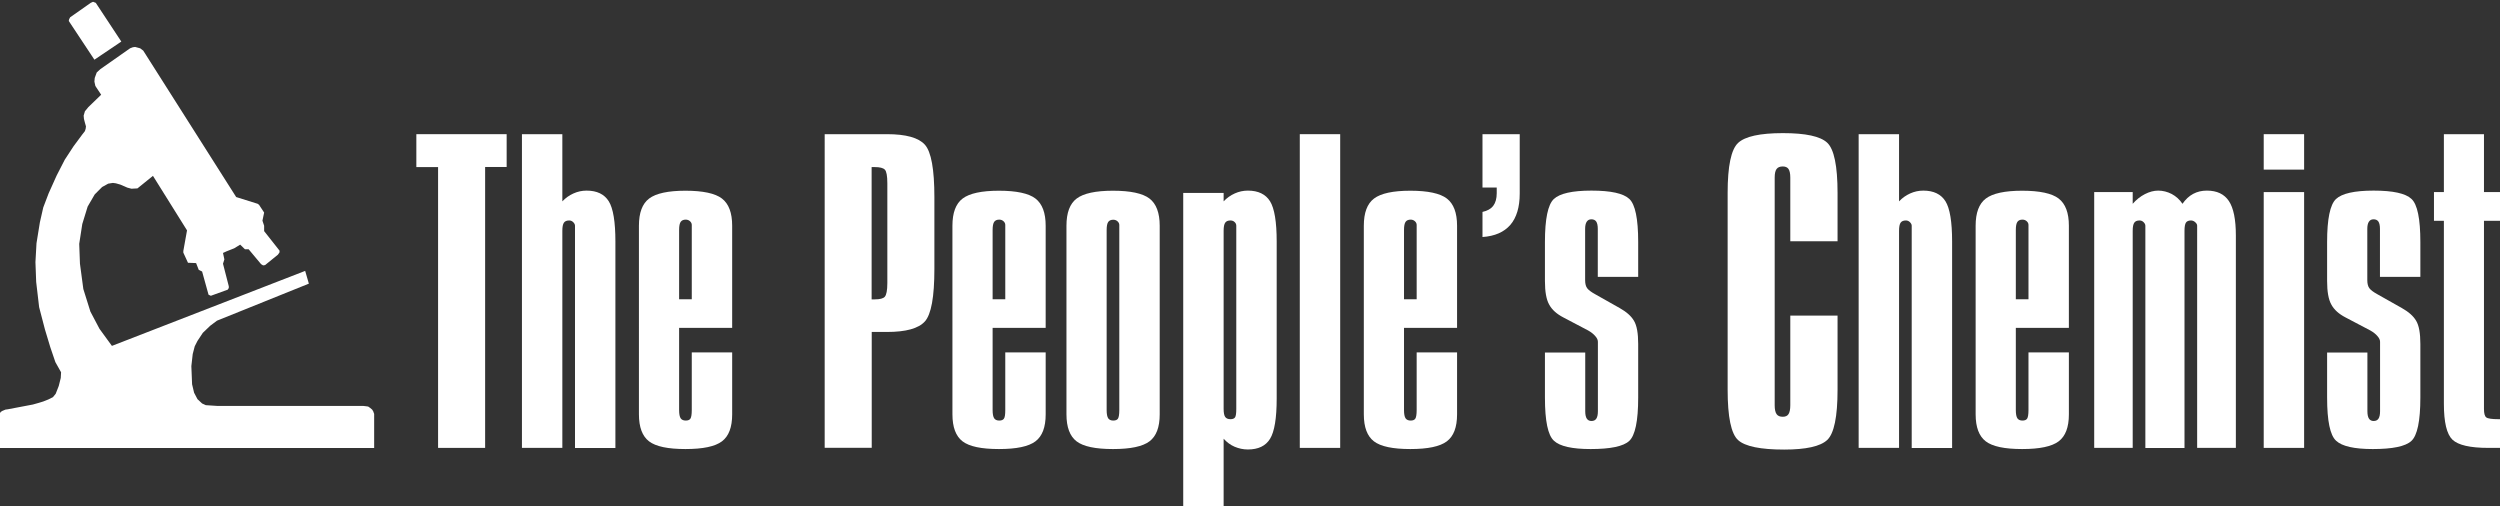
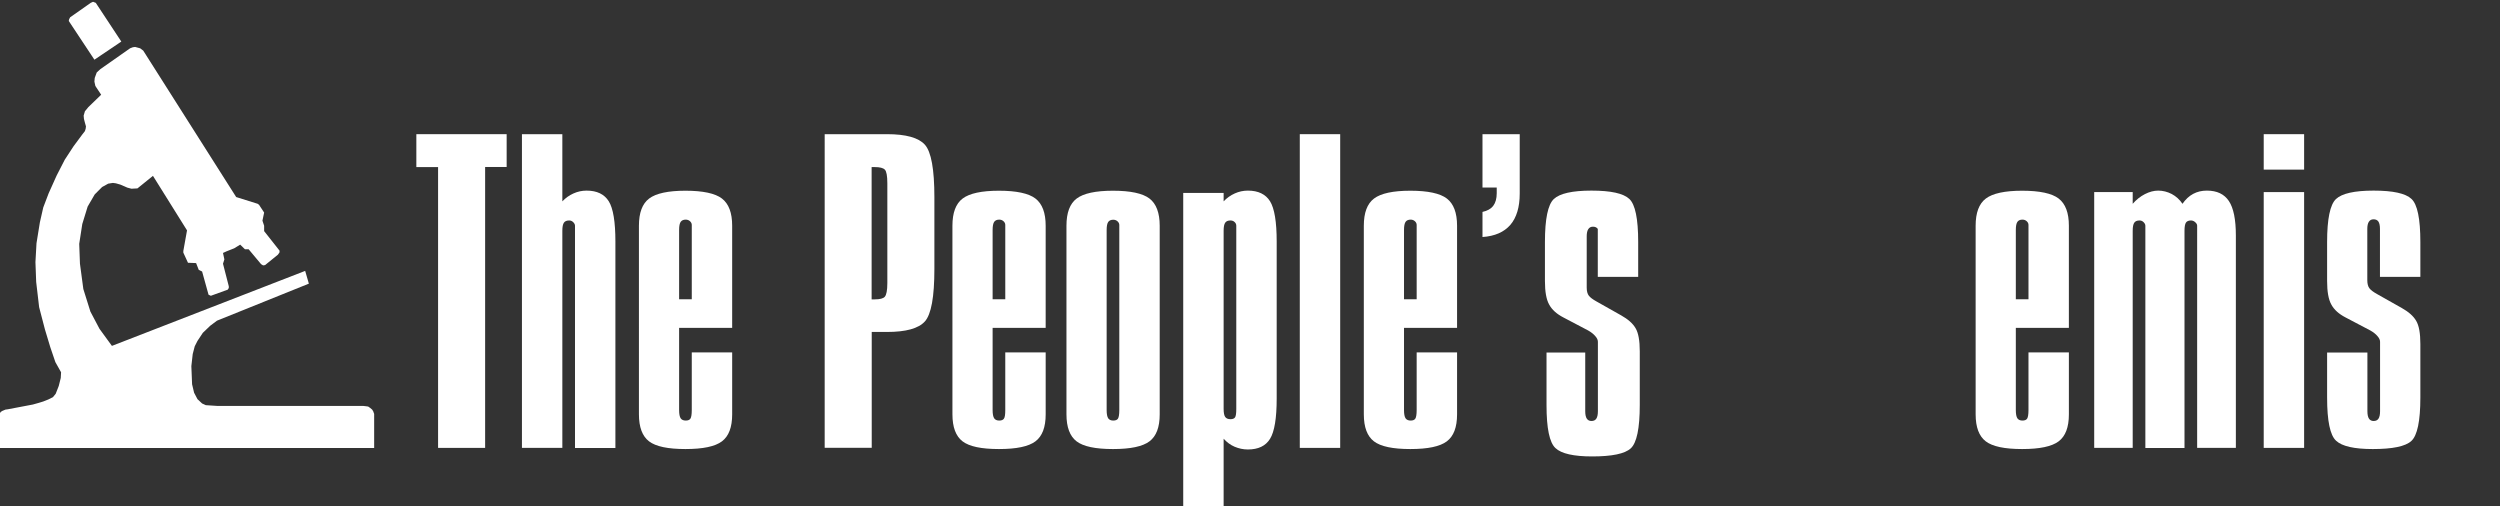
<svg xmlns="http://www.w3.org/2000/svg" version="1.1" id="Layer_1" x="0px" y="0px" viewBox="0 0 237 48" style="enable-background:new 0 0 237 48;" xml:space="preserve">
  <rect x="0" y="0" width="237" height="48" fill="#333333" stroke="none" />
  <style type="text/css">
	.st0{fill:#FFFFFF;}
</style>
  <g>
    <path class="st0" d="M39.47,12.72h8.56v3.11h-2.04v26.63h-4.46V15.84h-2.06V12.72z" />
    <path class="st0" d="M49.48,12.72h3.83v6.37c0.3-0.32,0.65-0.57,1.05-0.75c0.4-0.18,0.81-0.27,1.25-0.27c0.98,0,1.68,0.34,2.1,1.01   c0.42,0.67,0.63,1.95,0.63,3.82v19.57h-3.83V21.4c0-0.12-0.06-0.23-0.17-0.34c-0.11-0.11-0.24-0.16-0.38-0.16   c-0.24,0-0.4,0.07-0.5,0.21s-0.15,0.4-0.15,0.77v20.58h-3.83V12.72z" />
    <path class="st0" d="M64.38,31.07v7.8c0,0.38,0.05,0.64,0.15,0.79c0.1,0.14,0.26,0.21,0.48,0.21c0.21,0,0.36-0.06,0.44-0.18   c0.08-0.12,0.13-0.39,0.13-0.82v-5.46h3.83v5.87c0,1.22-0.32,2.07-0.97,2.56c-0.65,0.49-1.8,0.73-3.46,0.73   c-1.66,0-2.81-0.24-3.45-0.73c-0.64-0.49-0.96-1.34-0.96-2.56V21.4c0-1.23,0.32-2.09,0.97-2.58c0.65-0.49,1.8-0.74,3.44-0.74   c1.66,0,2.82,0.25,3.46,0.74c0.65,0.5,0.97,1.36,0.97,2.58v9.68H64.38z M64.38,28.37h1.2v-7.05c0-0.13-0.06-0.25-0.17-0.35   c-0.11-0.1-0.25-0.15-0.4-0.15c-0.22,0-0.38,0.07-0.48,0.21s-0.15,0.4-0.15,0.77V28.37z" />
    <path class="st0" d="M78.18,12.72h5.91c1.79,0,2.99,0.33,3.59,1c0.6,0.67,0.9,2.33,0.9,4.97v6.81c0,2.65-0.3,4.3-0.9,4.97   c-0.6,0.67-1.8,1-3.59,1h-1.45v10.98h-4.46V12.72z M82.63,15.84v12.54h0.31c0.47,0,0.79-0.08,0.94-0.25s0.24-0.6,0.24-1.29v-0.2   v-9.26c0-0.7-0.08-1.14-0.24-1.3s-0.47-0.24-0.94-0.24H82.63z" />
    <path class="st0" d="M94.1,31.07v7.8c0,0.38,0.05,0.64,0.15,0.79c0.1,0.14,0.26,0.21,0.48,0.21c0.21,0,0.36-0.06,0.44-0.18   c0.09-0.12,0.13-0.39,0.13-0.82v-5.46h3.83v5.87c0,1.22-0.32,2.07-0.97,2.56c-0.65,0.49-1.8,0.73-3.46,0.73s-2.81-0.24-3.45-0.73   c-0.64-0.49-0.96-1.34-0.96-2.56V21.4c0-1.23,0.32-2.09,0.97-2.58c0.65-0.49,1.8-0.74,3.44-0.74c1.66,0,2.82,0.25,3.46,0.74   c0.65,0.5,0.97,1.36,0.97,2.58v9.68H94.1z M94.1,28.37h1.2v-7.05c0-0.13-0.06-0.25-0.17-0.35c-0.11-0.1-0.25-0.15-0.4-0.15   c-0.22,0-0.38,0.07-0.48,0.21s-0.15,0.4-0.15,0.77V28.37z" />
    <path class="st0" d="M109.94,21.4v17.88c0,1.22-0.32,2.07-0.97,2.56c-0.65,0.49-1.8,0.73-3.46,0.73s-2.81-0.24-3.45-0.73   c-0.64-0.49-0.96-1.34-0.96-2.56V21.4c0-1.23,0.32-2.09,0.97-2.58c0.65-0.49,1.8-0.74,3.44-0.74c1.66,0,2.82,0.25,3.46,0.74   C109.61,19.31,109.94,20.17,109.94,21.4z M106.11,21.81v-0.48c0-0.13-0.06-0.25-0.17-0.35c-0.11-0.1-0.25-0.15-0.4-0.15   c-0.22,0-0.38,0.07-0.48,0.21c-0.1,0.14-0.15,0.4-0.15,0.77v17.06c0,0.38,0.05,0.64,0.15,0.79c0.1,0.14,0.26,0.21,0.48,0.21   c0.21,0,0.36-0.06,0.44-0.18c0.08-0.12,0.13-0.39,0.13-0.82V21.81z" />
    <path class="st0" d="M121.03,22.9v14.88c0,1.87-0.21,3.14-0.63,3.82s-1.12,1.01-2.1,1.01c-0.44,0-0.86-0.09-1.26-0.26   s-0.74-0.43-1.04-0.76v6.55h-3.83V18.29H116v0.8c0.3-0.32,0.65-0.57,1.05-0.75c0.4-0.18,0.81-0.27,1.25-0.27   c0.98,0,1.68,0.34,2.1,1.01C120.82,19.76,121.03,21.03,121.03,22.9z M117.2,21.88V21.4c0-0.13-0.05-0.25-0.16-0.35   c-0.1-0.1-0.24-0.15-0.39-0.15c-0.24,0-0.4,0.07-0.5,0.21c-0.1,0.14-0.15,0.4-0.15,0.77v16.88c0,0.37,0.05,0.63,0.15,0.77   c0.1,0.14,0.27,0.21,0.5,0.21c0.21,0,0.35-0.06,0.43-0.17c0.08-0.11,0.12-0.38,0.12-0.81V21.88z" />
    <path class="st0" d="M123.22,12.72h3.83v29.74h-3.83V12.72z" />
    <path class="st0" d="M133.1,31.07v7.8c0,0.38,0.05,0.64,0.15,0.79c0.1,0.14,0.26,0.21,0.48,0.21c0.21,0,0.36-0.06,0.44-0.18   c0.08-0.12,0.13-0.39,0.13-0.82v-5.46h3.83v5.87c0,1.22-0.32,2.07-0.97,2.56c-0.65,0.49-1.8,0.73-3.46,0.73s-2.81-0.24-3.45-0.73   c-0.64-0.49-0.96-1.34-0.96-2.56V21.4c0-1.23,0.32-2.09,0.97-2.58c0.65-0.49,1.8-0.74,3.44-0.74c1.66,0,2.82,0.25,3.46,0.74   c0.65,0.5,0.97,1.36,0.97,2.58v9.68H133.1z M133.1,28.37h1.2v-7.05c0-0.13-0.06-0.25-0.17-0.35c-0.11-0.1-0.25-0.15-0.4-0.15   c-0.22,0-0.38,0.07-0.48,0.21c-0.1,0.14-0.15,0.4-0.15,0.77V28.37z" />
    <path class="st0" d="M140.54,12.72h3.53v5.63c0,1.29-0.3,2.28-0.89,2.97c-0.6,0.69-1.48,1.07-2.64,1.15v-2.38   c0.46-0.1,0.8-0.29,1.02-0.58c0.22-0.29,0.33-0.69,0.33-1.19v-0.54h-1.35V12.72z" />
-     <path class="st0" d="M146.45,33.42h3.83v5.56c0,0.32,0.05,0.56,0.15,0.71c0.1,0.15,0.25,0.22,0.44,0.22c0.21,0,0.36-0.07,0.46-0.22   c0.1-0.15,0.15-0.38,0.15-0.71V32.4c0-0.17-0.08-0.35-0.25-0.54c-0.17-0.2-0.39-0.37-0.67-0.53l-2.34-1.23   c-0.64-0.33-1.1-0.74-1.36-1.23c-0.27-0.48-0.4-1.22-0.4-2.23v-3.7c0-2.18,0.28-3.54,0.84-4.07c0.56-0.53,1.75-0.8,3.57-0.8   c1.83,0,3.03,0.26,3.59,0.79c0.56,0.52,0.84,1.88,0.84,4.08v3.31h-3.83V21.7c0-0.32-0.05-0.55-0.15-0.7   c-0.1-0.14-0.25-0.21-0.46-0.21c-0.2,0-0.34,0.08-0.44,0.23c-0.1,0.15-0.15,0.38-0.15,0.68v4.86c0,0.35,0.07,0.6,0.2,0.77   c0.13,0.17,0.37,0.35,0.73,0.55l2.34,1.32c0.64,0.36,1.1,0.76,1.36,1.21c0.27,0.45,0.4,1.18,0.4,2.19v5.1   c0,2.22-0.29,3.58-0.85,4.1s-1.79,0.77-3.66,0.77c-1.75,0-2.92-0.26-3.48-0.79c-0.57-0.52-0.85-1.88-0.85-4.08V33.42z" />
-     <path class="st0" d="M174.2,18.29v4.58h-4.48v-6.04c0-0.38-0.06-0.65-0.17-0.81c-0.11-0.16-0.29-0.24-0.54-0.24   c-0.28,0-0.47,0.08-0.59,0.24c-0.12,0.16-0.18,0.43-0.18,0.81v21.59c0,0.39,0.06,0.67,0.18,0.84c0.12,0.17,0.31,0.25,0.59,0.25   c0.25,0,0.43-0.08,0.54-0.25s0.17-0.45,0.17-0.84v-8.5h4.48v7.03c0,2.56-0.33,4.15-0.98,4.76c-0.65,0.61-2.02,0.91-4.08,0.91   c-2.25,0-3.71-0.3-4.37-0.9c-0.66-0.6-0.99-2.19-0.99-4.77V18.29c0-2.54,0.33-4.12,0.99-4.74c0.66-0.62,2.08-0.93,4.25-0.93   c2.15,0,3.55,0.3,4.2,0.91C173.87,14.14,174.2,15.72,174.2,18.29z" />
-     <path class="st0" d="M176.2,12.72h3.83v6.37c0.3-0.32,0.65-0.57,1.05-0.75c0.4-0.18,0.81-0.27,1.25-0.27c0.98,0,1.68,0.34,2.1,1.01   c0.42,0.67,0.63,1.95,0.63,3.82v19.57h-3.83V21.4c0-0.12-0.06-0.23-0.17-0.34s-0.24-0.16-0.38-0.16c-0.24,0-0.4,0.07-0.5,0.21   c-0.1,0.14-0.15,0.4-0.15,0.77v20.58h-3.83V12.72z" />
+     <path class="st0" d="M146.45,33.42h3.83v5.56c0,0.32,0.05,0.56,0.15,0.71c0.1,0.15,0.25,0.22,0.44,0.22c0.21,0,0.36-0.07,0.46-0.22   c0.1-0.15,0.15-0.38,0.15-0.71V32.4c0-0.17-0.08-0.35-0.25-0.54c-0.17-0.2-0.39-0.37-0.67-0.53l-2.34-1.23   c-0.64-0.33-1.1-0.74-1.36-1.23c-0.27-0.48-0.4-1.22-0.4-2.23v-3.7c0-2.18,0.28-3.54,0.84-4.07c0.56-0.53,1.75-0.8,3.57-0.8   c1.83,0,3.03,0.26,3.59,0.79c0.56,0.52,0.84,1.88,0.84,4.08v3.31h-3.83V21.7c-0.1-0.14-0.25-0.21-0.46-0.21c-0.2,0-0.34,0.08-0.44,0.23c-0.1,0.15-0.15,0.38-0.15,0.68v4.86c0,0.35,0.07,0.6,0.2,0.77   c0.13,0.17,0.37,0.35,0.73,0.55l2.34,1.32c0.64,0.36,1.1,0.76,1.36,1.21c0.27,0.45,0.4,1.18,0.4,2.19v5.1   c0,2.22-0.29,3.58-0.85,4.1s-1.79,0.77-3.66,0.77c-1.75,0-2.92-0.26-3.48-0.79c-0.57-0.52-0.85-1.88-0.85-4.08V33.42z" />
    <path class="st0" d="M191.1,31.07v7.8c0,0.38,0.05,0.64,0.15,0.79c0.1,0.14,0.26,0.21,0.48,0.21c0.21,0,0.36-0.06,0.44-0.18   c0.08-0.12,0.13-0.39,0.13-0.82v-5.46h3.83v5.87c0,1.22-0.32,2.07-0.97,2.56c-0.65,0.49-1.8,0.73-3.46,0.73s-2.81-0.24-3.45-0.73   c-0.64-0.49-0.96-1.34-0.96-2.56V21.4c0-1.23,0.32-2.09,0.97-2.58c0.65-0.49,1.8-0.74,3.44-0.74c1.66,0,2.82,0.25,3.46,0.74   c0.65,0.5,0.97,1.36,0.97,2.58v9.68H191.1z M191.1,28.37h1.2v-7.05c0-0.13-0.06-0.25-0.17-0.35c-0.11-0.1-0.25-0.15-0.4-0.15   c-0.22,0-0.38,0.07-0.48,0.21c-0.1,0.14-0.15,0.4-0.15,0.77V28.37z" />
    <path class="st0" d="M206.9,19.32c0.29-0.42,0.62-0.73,1.01-0.94c0.39-0.21,0.82-0.31,1.3-0.31c0.96,0,1.65,0.33,2.09,0.99   s0.66,1.75,0.66,3.26v20.14h-3.67V21.4c0-0.12-0.06-0.23-0.19-0.34c-0.12-0.11-0.26-0.16-0.4-0.16c-0.22,0-0.38,0.07-0.47,0.2   c-0.09,0.13-0.14,0.39-0.14,0.79v20.58h-3.71V21.4c0-0.12-0.06-0.23-0.17-0.34s-0.24-0.16-0.38-0.16c-0.24,0-0.4,0.07-0.5,0.21   c-0.1,0.14-0.15,0.4-0.15,0.77v20.58h-3.65V18.21h3.65v1.11c0.34-0.39,0.73-0.7,1.16-0.92c0.43-0.22,0.85-0.33,1.26-0.33   c0.44,0,0.87,0.11,1.28,0.32C206.29,18.61,206.63,18.92,206.9,19.32z" />
    <path class="st0" d="M214.6,12.72h3.83v3.36h-3.83V12.72z M214.6,18.21h3.83v24.25h-3.83V18.21z" />
    <path class="st0" d="M220.6,33.42h3.83v5.56c0,0.32,0.05,0.56,0.15,0.71c0.1,0.15,0.25,0.22,0.44,0.22c0.21,0,0.36-0.07,0.46-0.22   c0.1-0.15,0.15-0.38,0.15-0.71V32.4c0-0.17-0.08-0.35-0.25-0.54c-0.17-0.2-0.39-0.37-0.67-0.53l-2.34-1.23   c-0.64-0.33-1.1-0.74-1.36-1.23c-0.27-0.48-0.4-1.22-0.4-2.23v-3.7c0-2.18,0.28-3.54,0.84-4.07c0.56-0.53,1.75-0.8,3.57-0.8   c1.83,0,3.03,0.26,3.59,0.79c0.56,0.52,0.84,1.88,0.84,4.08v3.31h-3.83V21.7c0-0.32-0.05-0.55-0.15-0.7   c-0.1-0.14-0.25-0.21-0.46-0.21c-0.2,0-0.34,0.08-0.44,0.23c-0.1,0.15-0.15,0.38-0.15,0.68v4.86c0,0.35,0.07,0.6,0.2,0.77   c0.13,0.17,0.37,0.35,0.73,0.55l2.34,1.32c0.64,0.36,1.1,0.76,1.36,1.21c0.27,0.45,0.4,1.18,0.4,2.19v5.1   c0,2.22-0.29,3.58-0.85,4.1s-1.79,0.77-3.66,0.77c-1.75,0-2.92-0.26-3.48-0.79c-0.57-0.52-0.85-1.88-0.85-4.08V33.42z" />
-     <path class="st0" d="M231.67,12.72h3.81v5.49h1.57v2.72h-1.57v17.83c0,0.43,0.07,0.7,0.22,0.81c0.14,0.11,0.53,0.17,1.16,0.17h0.2   v2.72h-1.16c-1.73,0-2.86-0.26-3.41-0.78c-0.54-0.52-0.81-1.65-0.81-3.39V20.93h-0.94v-2.72h0.94V12.72z" />
  </g>
  <g>
    <polygon class="st0" points="35.38,38.99 35.47,39.24 35.47,39.47 35.47,42.47 -0.21,42.47 -0.21,39.79 -0.15,39.43 -0.05,39.24    0.07,39.05 0.23,38.95 0.52,38.83 0.74,38.8 3.11,38.35 3.68,38.19 4.1,38.06 4.58,37.87 5.02,37.65 5.28,37.33 5.57,36.59    5.76,35.83 5.79,35.29 5.25,34.33 4.77,32.92 4.26,31.23 3.71,29.12 3.43,26.73 3.36,24.85 3.46,23.06 3.78,21.08 4.1,19.67    4.61,18.33 5.37,16.64 6.14,15.14 6.97,13.87 7.8,12.75 8.05,12.43 8.12,12.21 8.15,11.98 8.05,11.63 7.96,11.28 7.93,10.96    8.05,10.55 8.37,10.16 9.59,8.98 9.04,8.15 8.95,7.74 8.98,7.39 9.17,6.87 9.52,6.55 12.33,4.58 12.59,4.48 12.81,4.45 13.29,4.58    13.58,4.8 22.39,18.68 24.43,19.32 24.56,19.42 25.04,20.15 24.88,20.92 25.04,21.4 25.04,21.91 26.5,23.76 26.5,23.92    26.35,24.14 25.13,25.13 24.94,25.16 24.75,25.04 23.57,23.63 23.22,23.63 22.77,23.19 22.2,23.54 21.49,23.82 21.14,23.98    21.27,24.59 21.14,25 21.69,27.14 21.69,27.3 21.59,27.46 19.99,28.04 19.77,27.94 19.16,25.74 18.84,25.58 18.59,24.94    17.82,24.91 17.38,23.95 17.38,23.79 17.73,21.84 14.5,16.67 13.03,17.86 12.46,17.89 12.08,17.79 11.41,17.5 10.99,17.38    10.7,17.34 10.26,17.41 9.68,17.73 8.98,18.43 8.31,19.58 7.8,21.24 7.51,23.12 7.58,25 7.9,27.4 8.57,29.54 9.43,31.17    10.61,32.79 28.93,25.68 29.28,26.89 20.57,30.4 19.93,30.88 19.23,31.55 18.72,32.32 18.46,32.83 18.27,33.56 18.14,34.71    18.21,36.43 18.4,37.23 18.72,37.84 19.16,38.25 19.51,38.41 20.57,38.48 34.42,38.48 34.68,38.51 34.9,38.54 35.09,38.67    35.28,38.83 35.38,38.99  " />
    <polygon class="st0" points="11.5,3.94 8.95,5.66 6.52,1.99 6.55,1.83 6.65,1.64 8.6,0.27 8.82,0.17 9.08,0.27 11.5,3.94  " />
  </g>
</svg>